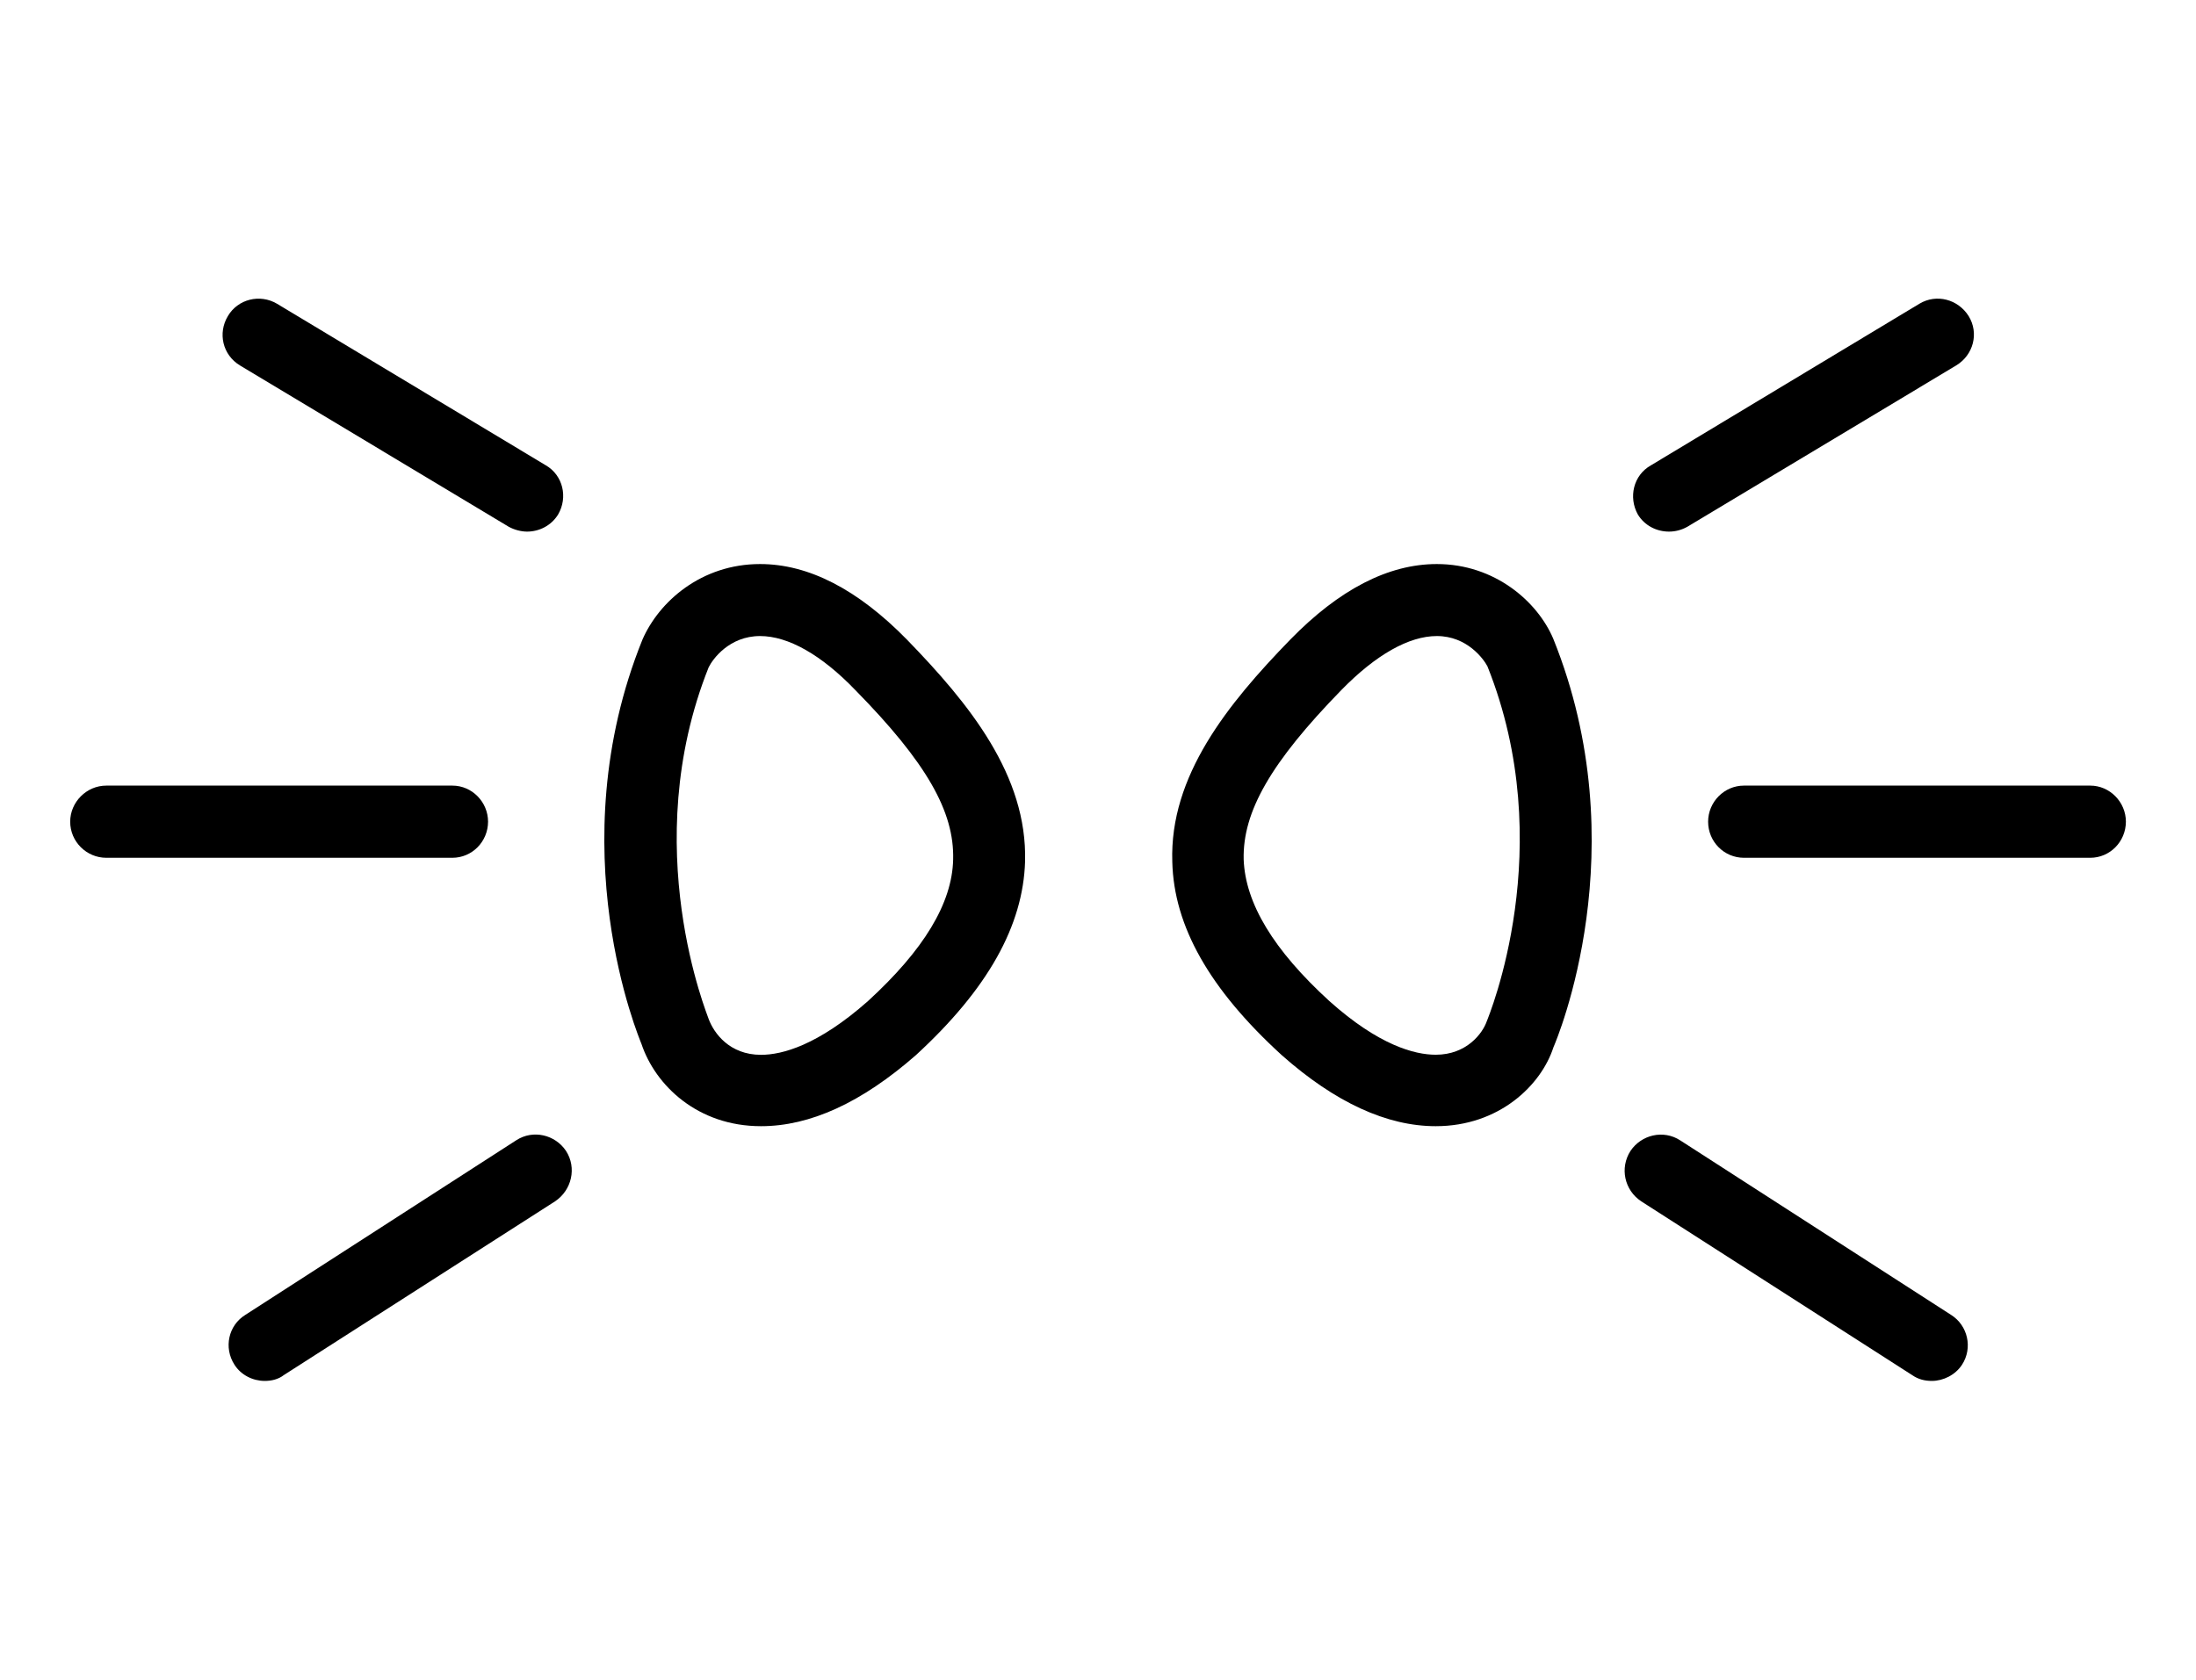
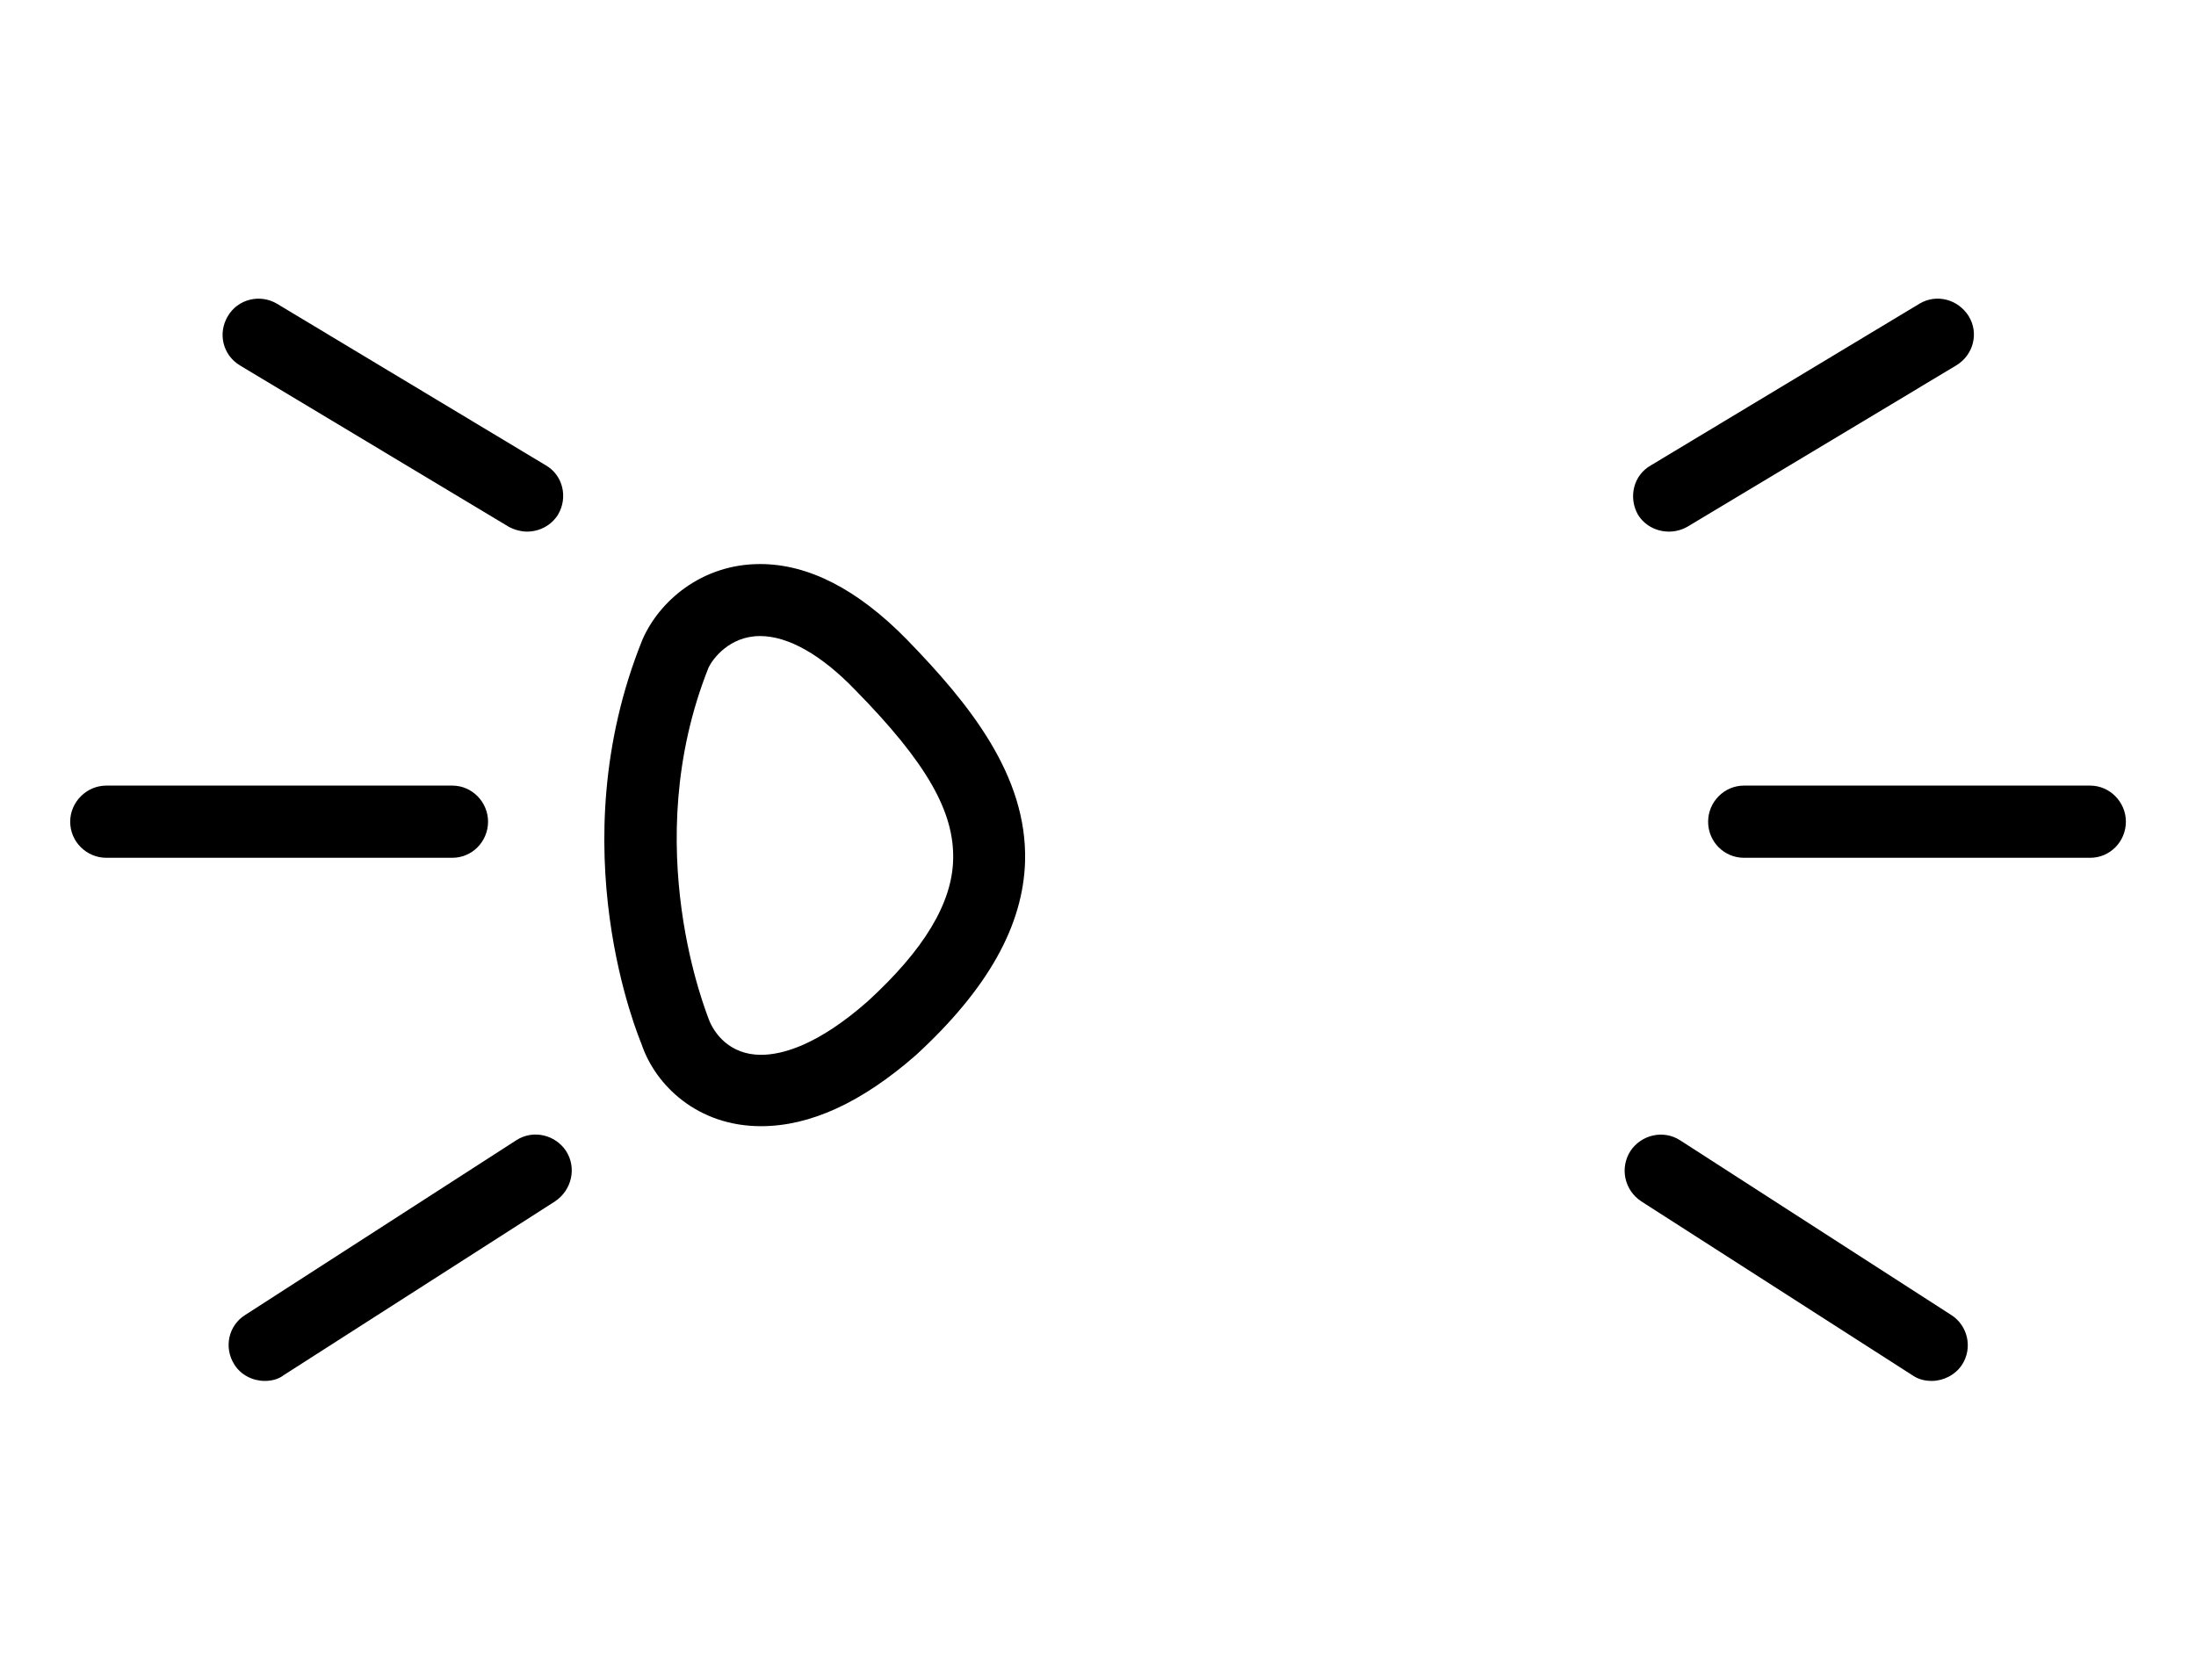
<svg xmlns="http://www.w3.org/2000/svg" version="1.1" x="0px" y="0px" width="24.09px" height="18.43px" viewBox="0 0 24.09 18.43" enable-background="new 0 0 24.09 18.43" xml:space="preserve">
  <g id="ST">
    <rect x="-0.002" y="0.003" fill="none" width="24.094" height="18.425" />
  </g>
  <g id="ICON">
    <g>
      <path d="M8.348,12.357L8.348,12.357c-0.697,0-1.159-0.449-1.311-0.902c-0.019-0.053-0.915-2.147,0.011-4.438    c0.182-0.417,0.646-0.828,1.29-0.828c0.534,0,1.073,0.28,1.61,0.828c0.688,0.708,1.322,1.492,1.297,2.435    c-0.021,0.706-0.41,1.401-1.196,2.124C9.451,12.1,8.886,12.357,8.348,12.357z M8.338,6.979c-0.336,0-0.519,0.251-0.564,0.343    c-0.787,1.97-0.004,3.834,0,3.859c0.058,0.156,0.229,0.393,0.574,0.393l0,0c0.233,0,0.624-0.104,1.174-0.59    c0.612-0.561,0.923-1.072,0.934-1.553c0.014-0.525-0.292-1.064-1.073-1.859C9.009,7.183,8.645,6.979,8.338,6.979z" />
      <path d="M5.782,5.833c-0.064,0-0.139-0.019-0.201-0.053L2.633,4.01C2.442,3.895,2.387,3.655,2.5,3.468    C2.608,3.283,2.85,3.221,3.039,3.333l2.949,1.773c0.187,0.108,0.245,0.351,0.134,0.54C6.047,5.767,5.916,5.833,5.782,5.833z" />
      <path d="M4.962,9.412H1.166c-0.216,0-0.396-0.176-0.396-0.396C0.77,8.8,0.95,8.62,1.166,8.62h3.797    c0.216,0,0.391,0.181,0.391,0.396C5.353,9.236,5.178,9.412,4.962,9.412z" />
      <path d="M2.904,15.152c-0.13,0-0.26-0.064-0.332-0.178c-0.12-0.186-0.067-0.432,0.12-0.547l2.972-1.916    c0.184-0.119,0.426-0.061,0.545,0.117c0.12,0.186,0.063,0.43-0.119,0.553l-2.975,1.906C3.051,15.137,2.974,15.152,2.904,15.152z" />
-       <path d="M15.75,12.357c-0.533,0-1.102-0.258-1.691-0.781c-0.791-0.723-1.182-1.414-1.199-2.12    c-0.031-0.942,0.607-1.731,1.295-2.439c0.535-0.548,1.074-0.828,1.607-0.828c0.635,0,1.104,0.411,1.277,0.819    c0.928,2.3,0.041,4.394,0.002,4.484C16.906,11.908,16.445,12.357,15.75,12.357z M15.762,6.979c-0.305,0-0.668,0.204-1.047,0.592    c-0.775,0.795-1.084,1.336-1.072,1.859c0.018,0.481,0.326,0.993,0.941,1.555c0.541,0.484,0.934,0.588,1.166,0.588    c0.34,0,0.514-0.236,0.559-0.365c0.02-0.053,0.801-1.917,0.008-3.897C16.275,7.231,16.094,6.979,15.762,6.979z" />
      <path d="M18.309,5.833c-0.137,0-0.268-0.066-0.342-0.188c-0.105-0.189-0.049-0.432,0.145-0.54l2.945-1.773    c0.186-0.111,0.422-0.049,0.539,0.136c0.115,0.187,0.053,0.427-0.137,0.542L18.51,5.78C18.449,5.814,18.381,5.833,18.309,5.833z" />
      <path d="M22.93,9.412h-3.799c-0.217,0-0.393-0.176-0.393-0.396c0-0.216,0.176-0.396,0.393-0.396h3.799    c0.215,0,0.391,0.181,0.391,0.396C23.32,9.236,23.145,9.412,22.93,9.412z" />
      <path d="M21.193,15.152c-0.076,0-0.148-0.016-0.217-0.064l-2.971-1.906c-0.186-0.123-0.238-0.367-0.119-0.553    c0.119-0.178,0.361-0.236,0.545-0.117l2.973,1.916c0.182,0.115,0.24,0.361,0.119,0.547C21.449,15.088,21.316,15.152,21.193,15.152    z" />
    </g>
  </g>
</svg>